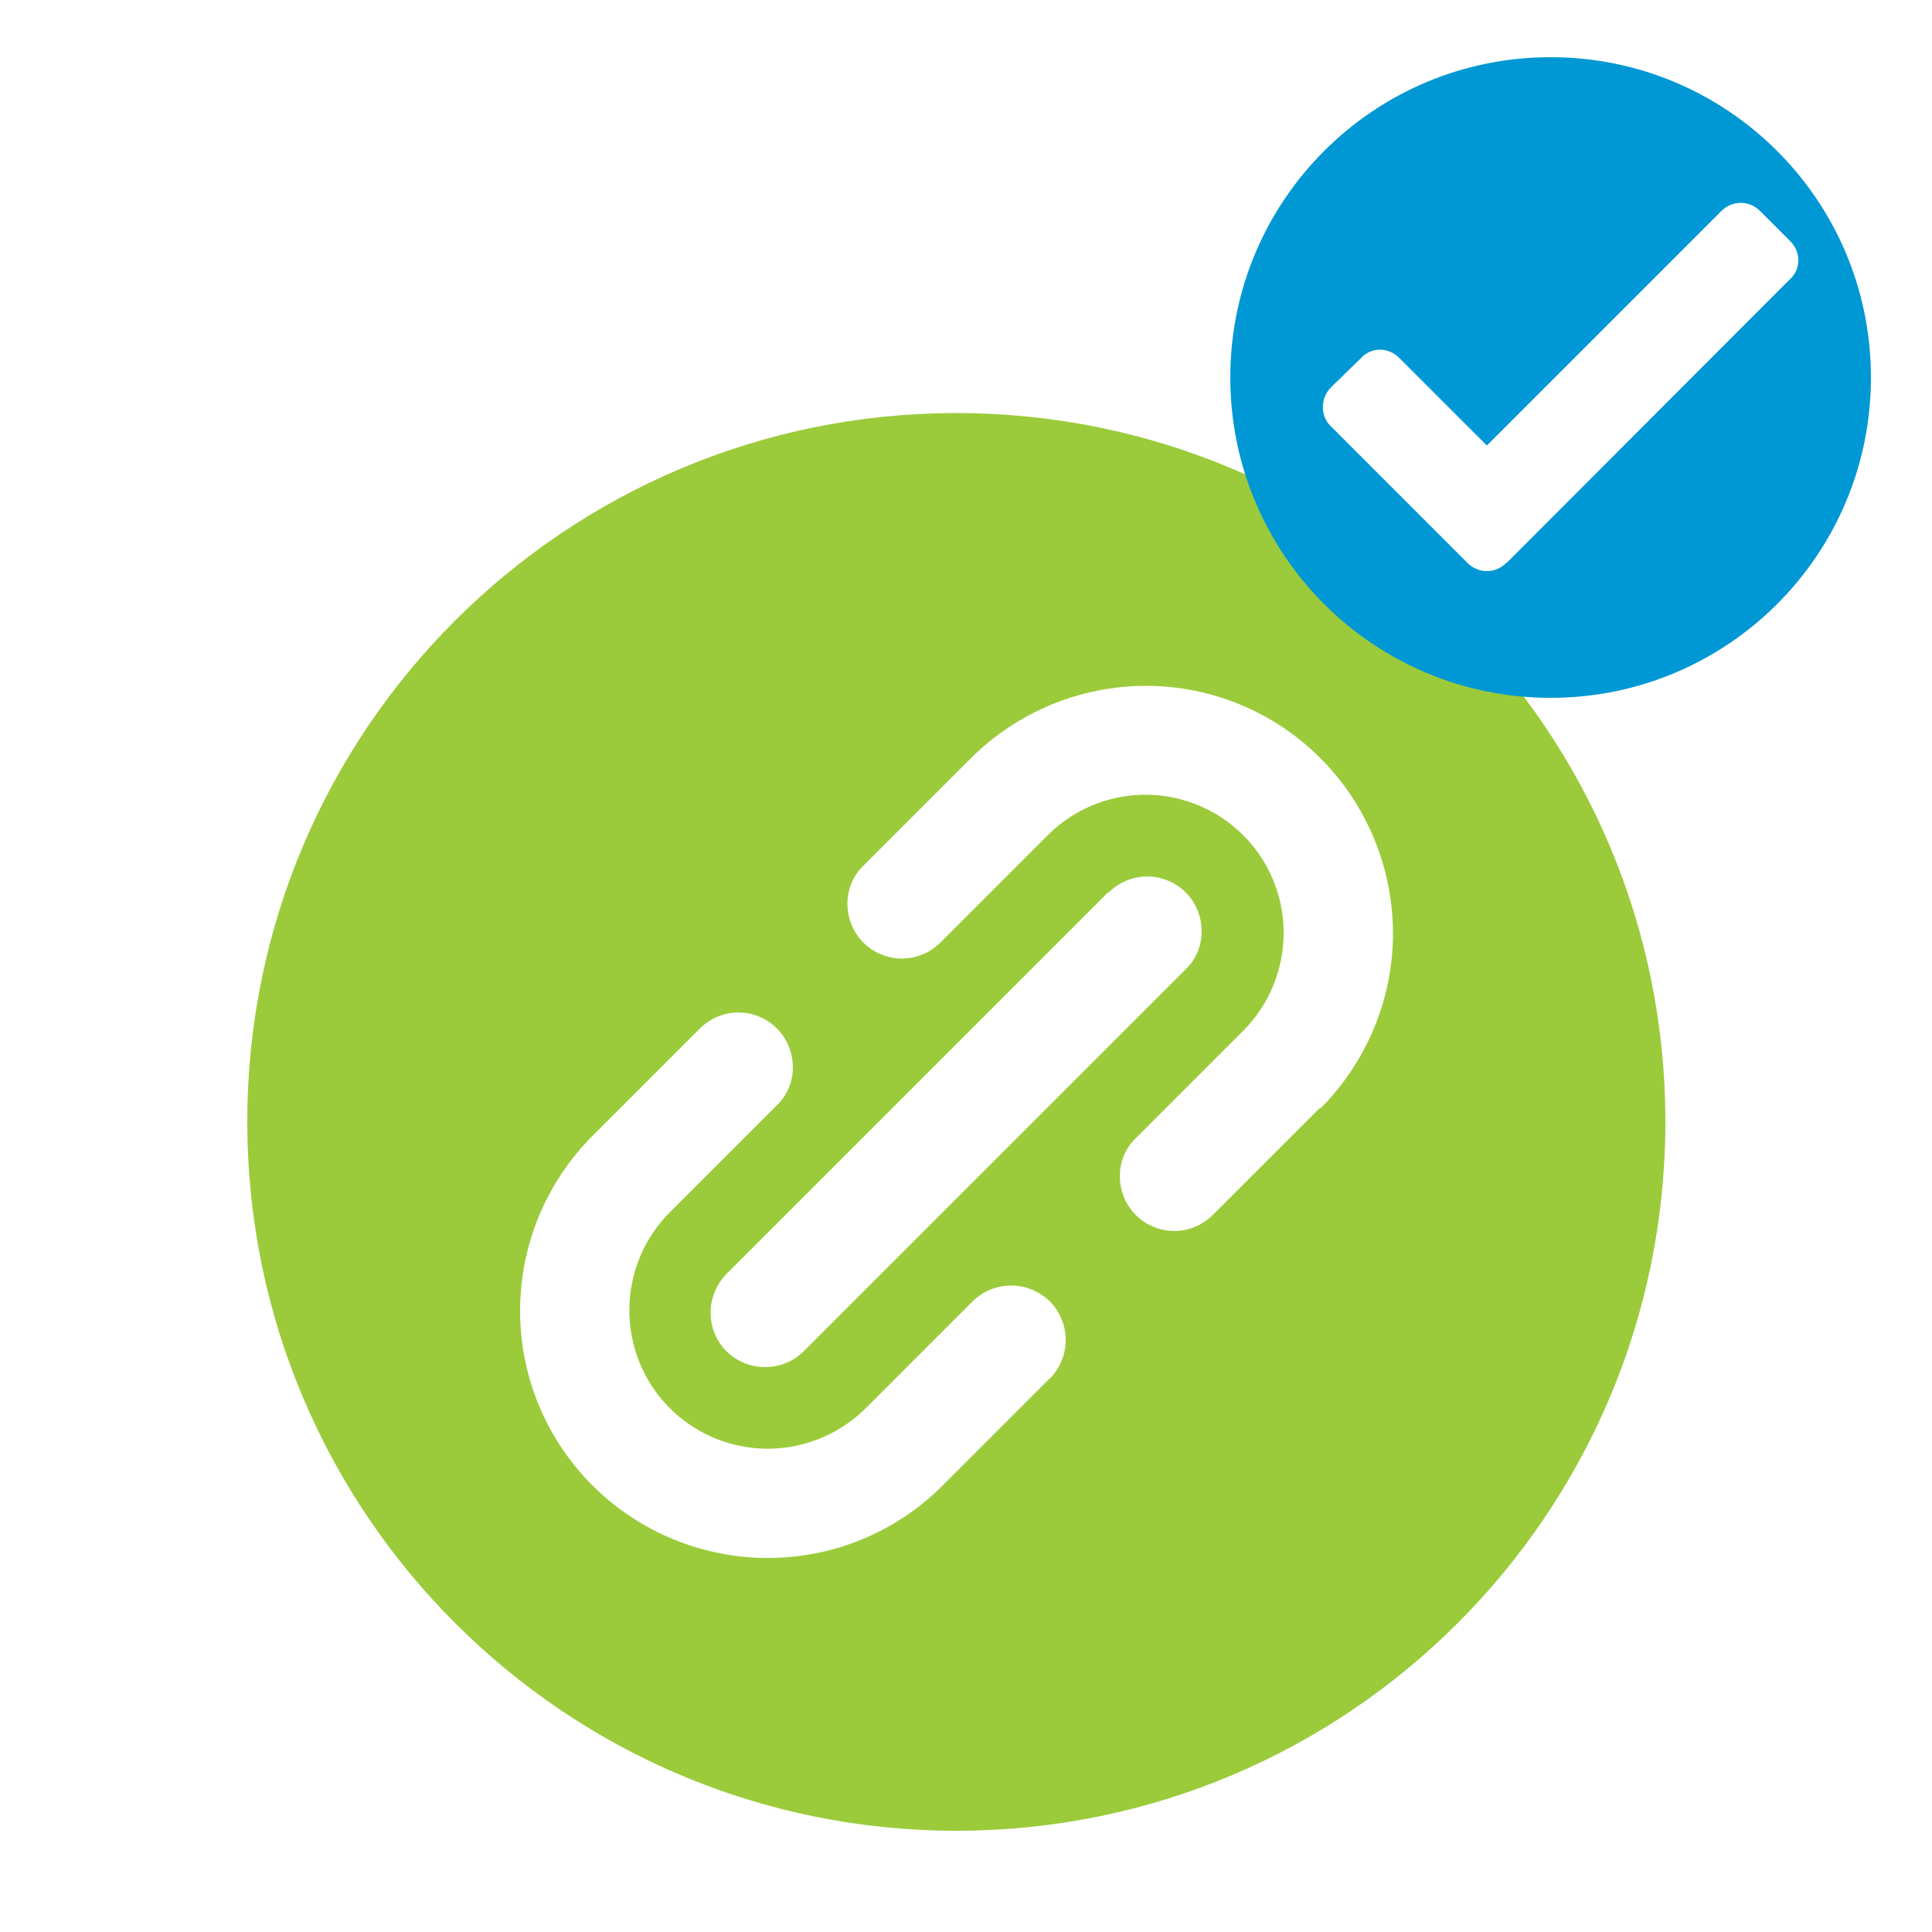
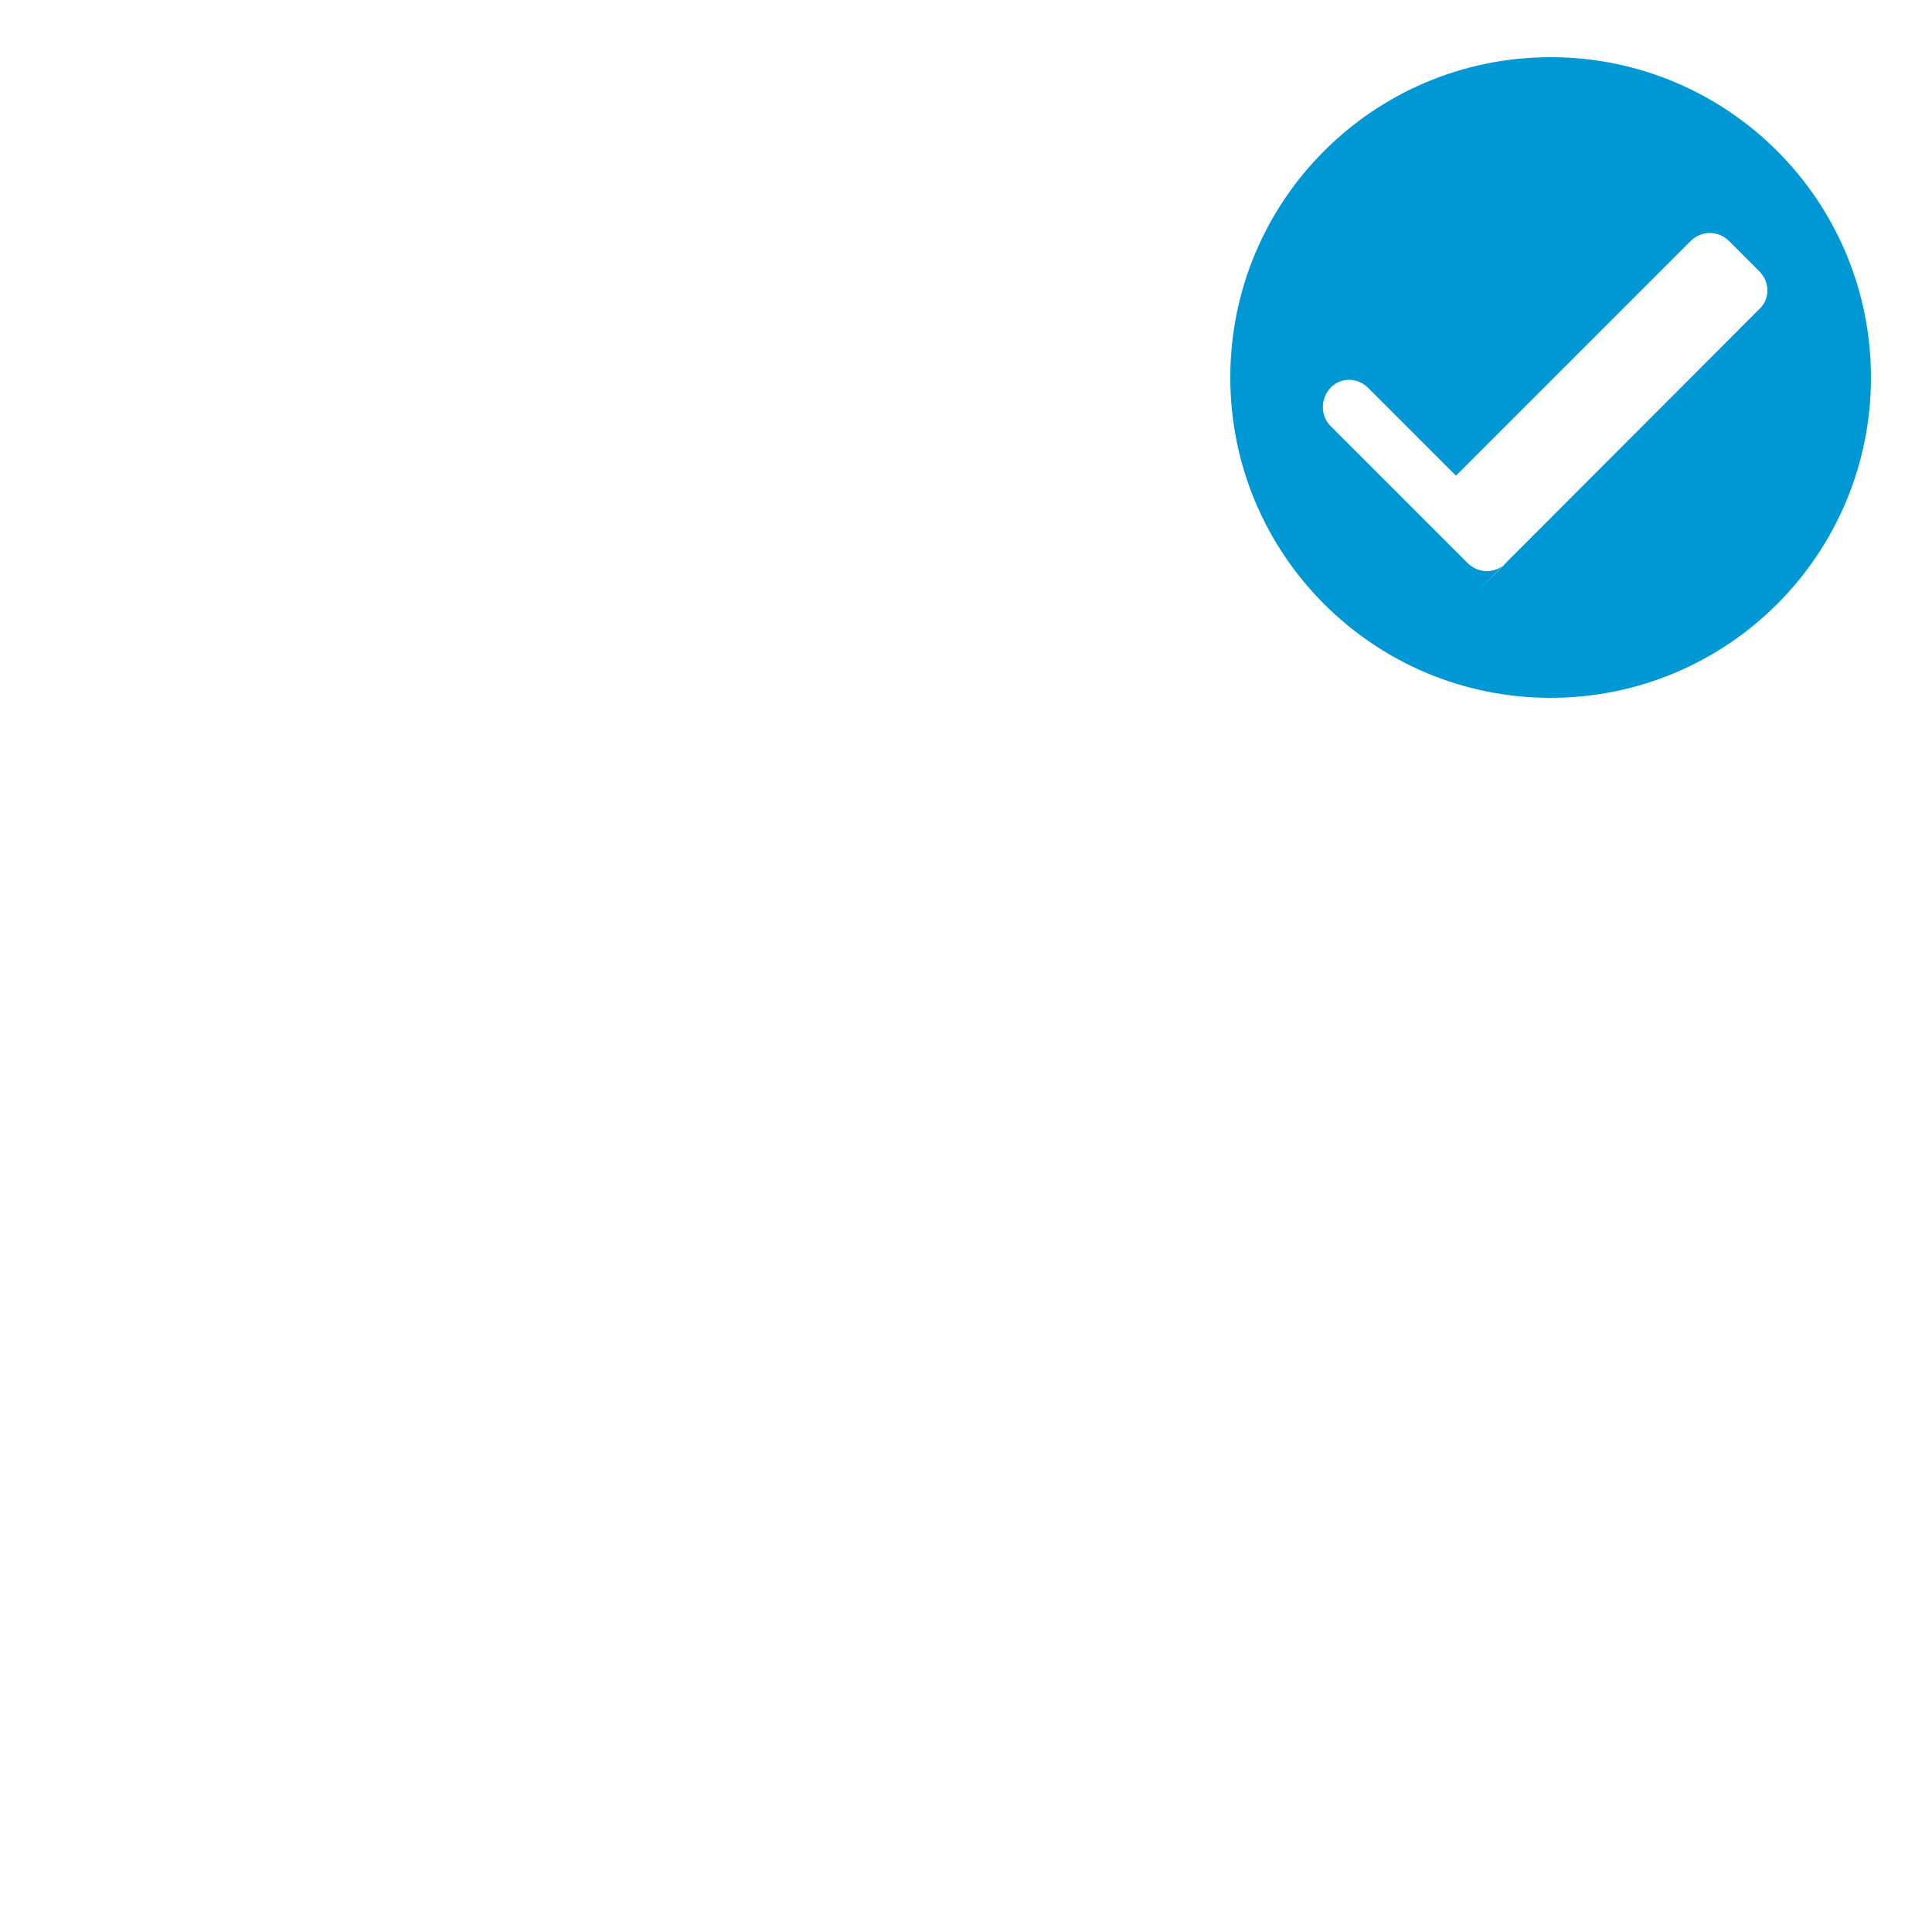
<svg xmlns="http://www.w3.org/2000/svg" id="Layer_1" data-name="Layer 1" viewBox="0 0 50 50">
  <defs>
    <style>      .cls-1 {        fill: #0098d4;        fill-rule: evenodd;      }      .cls-2 {        fill: #9bcb3b;      }    </style>
  </defs>
-   <path class="cls-2" d="m24.75,10.69c-10.13,0-18.35,8.21-18.35,18.34s8.22,18.35,18.35,18.35,18.35-8.21,18.35-18.35-8.22-18.34-18.35-18.34Zm2.41,24.99l-2.77,2.77c-1.2,1.2-2.82,1.87-4.52,1.87-1.69,0-3.32-.67-4.52-1.86-1.21-1.2-1.89-2.83-1.89-4.53,0-1.7.67-3.33,1.88-4.54l2.77-2.77c.36-.36.88-.5,1.36-.37.49.13.87.51,1,1,.13.49,0,1.01-.37,1.36l-2.77,2.77c-.9.9-1.25,2.22-.92,3.46.33,1.23,1.29,2.2,2.53,2.53,1.23.33,2.55-.02,3.46-.92l2.77-2.77c.26-.26.62-.41,1-.41s.73.15,1,.41h0c.26.26.41.62.41,1s-.15.73-.41,1Zm1.53-12.58c.36-.36.88-.5,1.36-.37.49.13.87.51,1,1,.13.49,0,1.01-.37,1.36l-9.88,9.88c-.26.26-.62.41-1,.41s-.73-.15-1-.41c-.26-.26-.41-.62-.41-1,0-.37.15-.73.41-1l9.88-9.88Zm5.47,5.57l-2.77,2.77c-.36.36-.88.5-1.36.37-.49-.13-.87-.51-1-1-.13-.49,0-1.01.37-1.36l2.77-2.77c.9-.9,1.26-2.22.93-3.46s-1.3-2.2-2.53-2.53c-1.24-.33-2.55.02-3.46.93l-2.77,2.77c-.36.36-.88.5-1.36.37-.49-.13-.87-.51-1-1-.13-.49,0-1.01.37-1.36l2.77-2.77c1.2-1.2,2.83-1.88,4.54-1.88,1.7,0,3.33.68,4.53,1.89h0c1.19,1.2,1.86,2.83,1.86,4.52,0,1.69-.68,3.32-1.87,4.52Z" />
-   <path class="cls-1" d="m40.13,1.48c-4.58,0-8.29,3.71-8.29,8.29s3.71,8.29,8.29,8.29,8.29-3.71,8.29-8.29-3.71-8.29-8.29-8.29Zm-1.15,13.09c-.28.28-.72.28-1,0l-3.55-3.55c-.26-.26-.26-.7,0-.98l.8-.78c.26-.28.7-.28.98,0l2.27,2.27h0s6.07-6.07,6.07-6.07c.28-.28.72-.28,1,0l.78.78c.28.28.28.72,0,.98l-7.34,7.35Z" />
+   <path class="cls-1" d="m40.13,1.48c-4.58,0-8.29,3.71-8.29,8.29s3.71,8.29,8.29,8.29,8.29-3.71,8.29-8.29-3.71-8.29-8.29-8.29Zm-1.15,13.09c-.28.28-.72.28-1,0l-3.55-3.55c-.26-.26-.26-.7,0-.98c.26-.28.7-.28.98,0l2.27,2.27h0s6.07-6.07,6.07-6.07c.28-.28.72-.28,1,0l.78.78c.28.28.28.72,0,.98l-7.34,7.35Z" />
</svg>